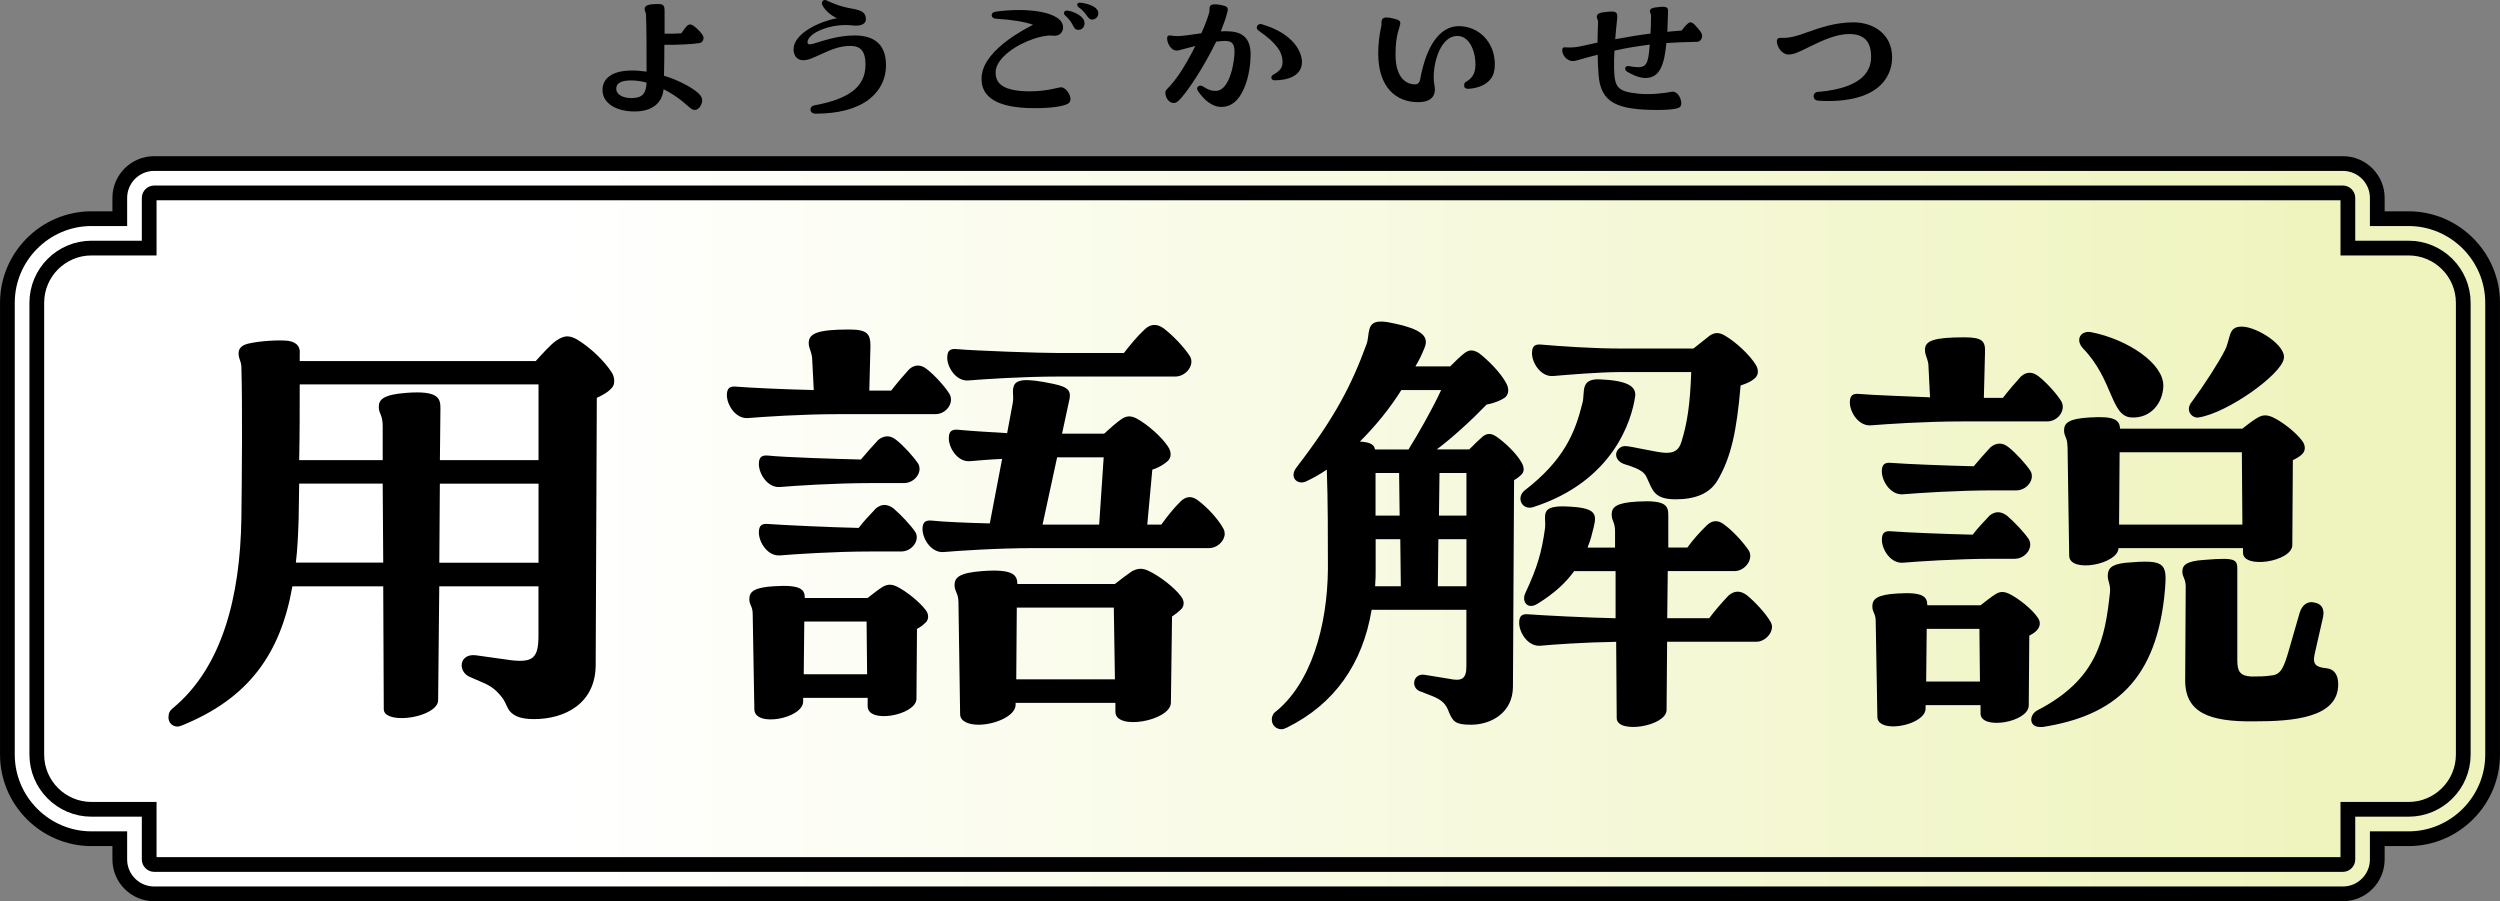
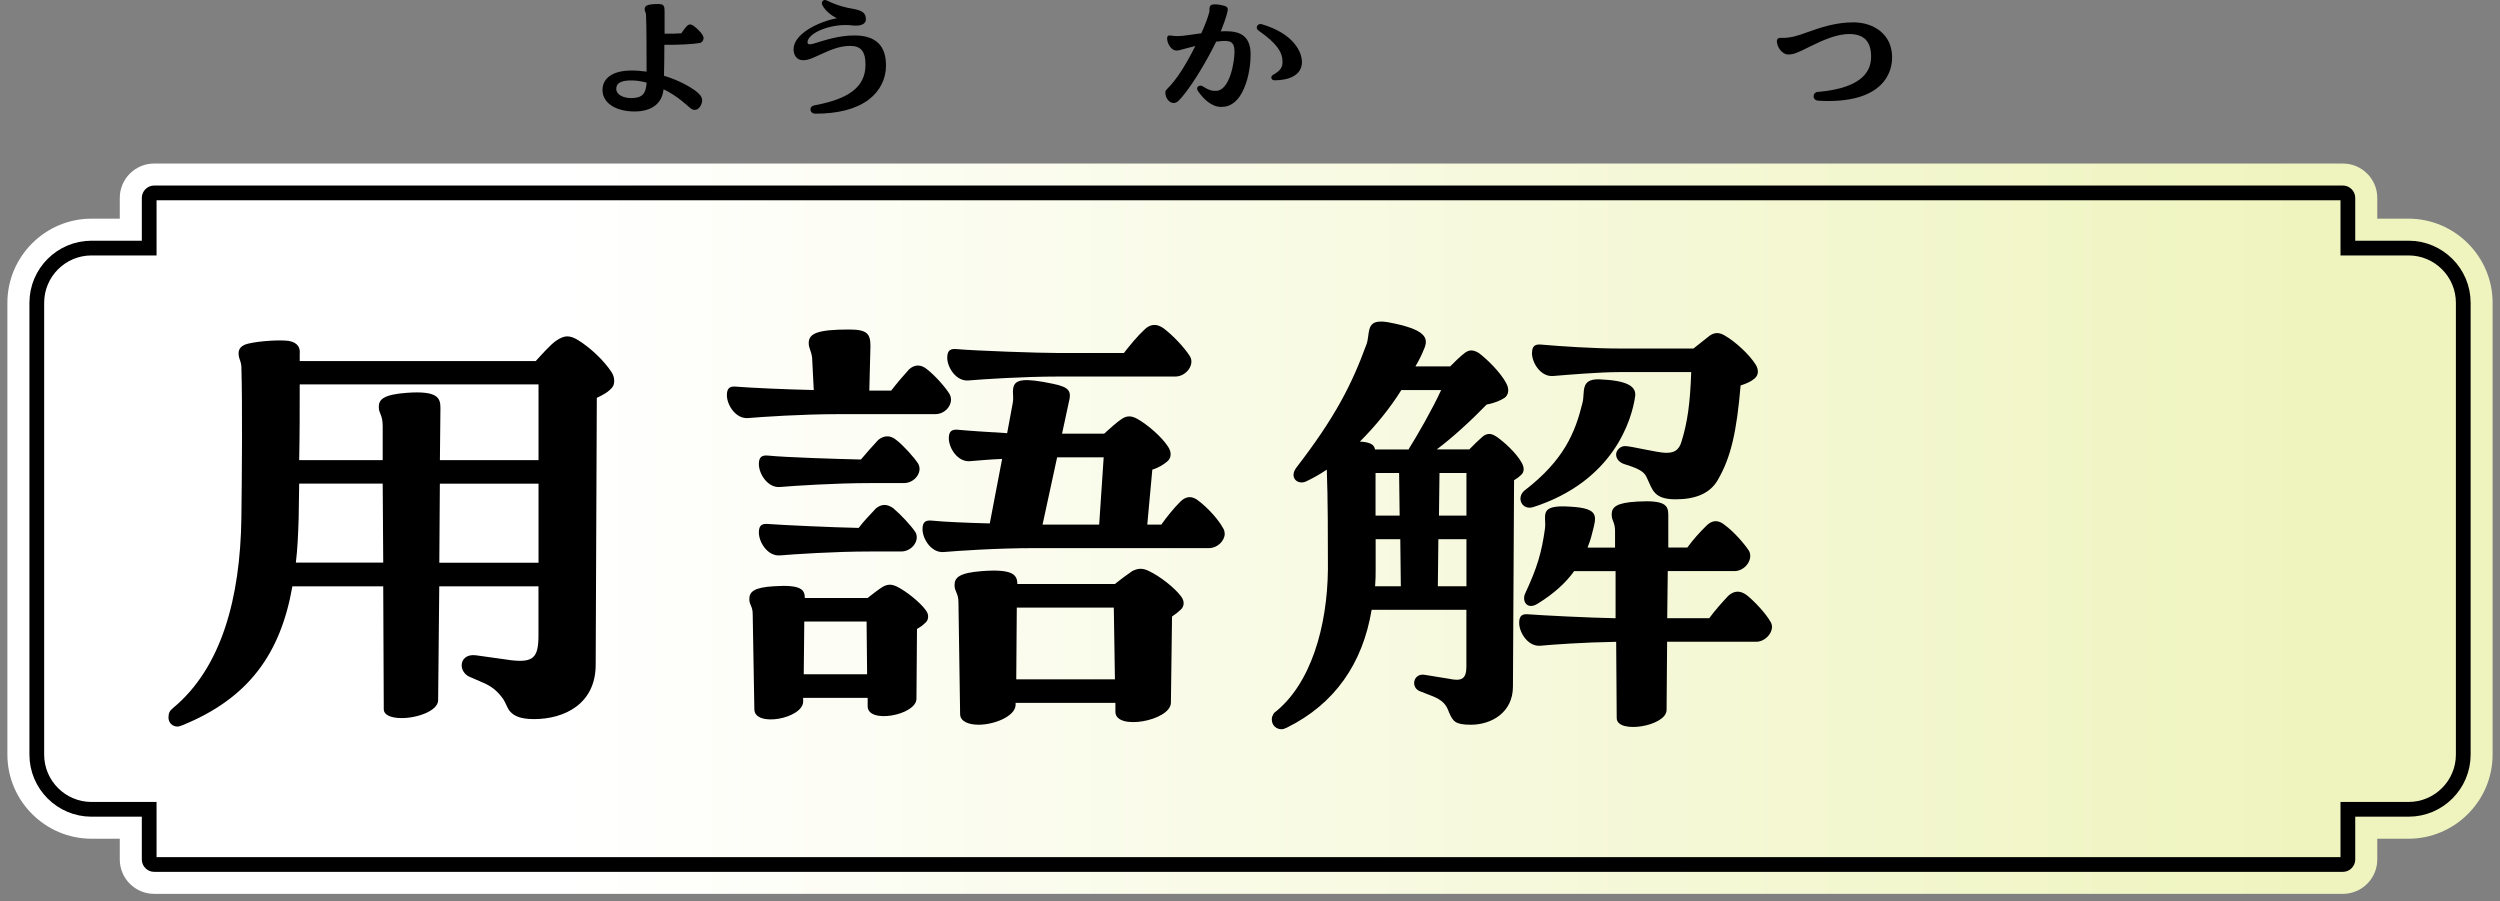
<svg xmlns="http://www.w3.org/2000/svg" id="_レイヤー_2" width="466.69" height="168.24" viewBox="0 0 466.69 168.24">
  <rect x="0" y="0" width="466.69" height="168.24" fill="#808080" stroke="none" />
  <defs>
    <style>.cls-1{fill:url(#_名称未設定グラデーション_115);}.cls-2{fill:none;stroke:#000;stroke-miterlimit:10;stroke-width:2.75px;}</style>
    <linearGradient id="_名称未設定グラデーション_115" x1="1873.84" y1="-485.19" x2="1873.84" y2="-813.65" gradientTransform="translate(-380.02 -1775.15) rotate(90)" gradientUnits="userSpaceOnUse">
      <stop offset="0" stop-color="#fff" />
      <stop offset="1" stop-color="#eff4be" />
    </linearGradient>
  </defs>
  <g id="txt">
    <path class="cls-1" d="M449.61,40.82h-5.83v-3.88c0-3.53-2.88-6.41-6.41-6.41H28.77c-3.53,0-6.41,2.88-6.41,6.41v3.88h-5.28c-8.64,0-15.7,7.07-15.7,15.7v84.35c0,8.64,7.07,15.7,15.7,15.7h5.28v3.88c0,3.53,2.88,6.41,6.41,6.41h408.6c3.53,0,6.41-2.88,6.41-6.41v-3.88h5.83c8.64,0,15.7-7.07,15.7-15.7V56.52c0-8.64-7.07-15.7-15.7-15.7Z" />
-     <path class="cls-2" d="M449.61,40.82h-5.83v-3.88c0-3.53-2.88-6.41-6.41-6.41H28.77c-3.53,0-6.41,2.88-6.41,6.41v3.88h-5.28c-8.64,0-15.7,7.07-15.7,15.7v84.35c0,8.64,7.07,15.7,15.7,15.7h5.28v3.88c0,3.53,2.88,6.41,6.41,6.41h408.6c3.53,0,6.41-2.88,6.41-6.41v-3.88h5.83c8.64,0,15.7-7.07,15.7-15.7V56.52c0-8.64-7.07-15.7-15.7-15.7Z" />
    <path class="cls-2" d="M28.77,161.38c-.49,0-.92-.43-.92-.92v-9.38h-10.77c-5.63,0-10.21-4.58-10.21-10.21V56.52c0-5.63,4.58-10.21,10.21-10.21h10.77v-9.38c0-.49.43-.92.92-.92h408.6c.49,0,.92.43.92.92v9.38h11.33c5.63,0,10.21,4.58,10.21,10.21v84.35c0,5.63-4.58,10.21-10.21,10.21h-11.33v9.38c0,.49-.43.92-.92.92H28.77Z" />
    <path d="M114.66,71.13c0,.63-.21,1.15-.84,1.67-.42.42-1.26.94-2.41,1.47l-.21,49.82c0,7.33-5.86,10.15-11.51,10.15-2.62,0-3.77-.63-4.5-1.46-.52-.63-.73-1.47-1.26-2.3-1.15-1.57-2.2-2.41-3.98-3.14l-2.41-1.05c-.84-.42-1.36-1.26-1.36-2.09,0-1.05.84-2.09,2.62-1.88l6.7.94c3.98.42,5.02-.42,5.02-4.6v-9.21h-18.52l-.21,21.25c0,1.99-3.87,3.35-6.8,3.35-1.88,0-3.35-.52-3.35-1.67l-.1-22.92h-16.96c-2.2,12.56-8.16,20.93-20.62,25.96-.31.1-.52.21-.84.21-.94,0-1.67-.73-1.67-1.67,0-.84.21-1.26.84-1.78,9.11-7.54,12.56-20.62,12.77-35.48.1-8.27.21-20.62,0-28.26-.1-1.26-.52-1.36-.52-2.51,0-.84.52-1.47,1.78-1.78,2.2-.52,5.86-.73,7.54-.52,1.88.31,2.2,1.47,2.09,2.41v1.36h44.06c1.05-1.15,2.72-3.04,3.77-3.77.73-.52,1.47-.84,2.09-.84s1.26.21,2.09.73c2.2,1.36,4.81,3.77,6.28,6.07.31.52.42,1.05.42,1.57ZM71.54,105.04l-.1-14.76h-15.59c0,2.2-.1,4.4-.1,6.59-.1,2.93-.21,5.65-.52,8.16h16.33ZM82.11,85.89h18.42v-14.13h-44.58c0,4.81,0,9.52-.1,14.13h15.59v-6.28c0-2.3-.73-2.3-.73-3.66s.84-2.3,5.23-2.62c5.76-.42,6.28.94,6.28,2.83l-.1,9.73ZM82.11,90.29l-.1,14.76h18.52v-14.76h-18.42Z" />
    <path d="M156.63,77.31c-7.01,0-14.44.52-16.96.73-2.3.21-3.98-2.41-3.98-4.29,0-1.47.73-1.67,1.78-1.57,2.51.21,9.31.52,14.44.63l-.31-6.07c-.21-1.46-.63-1.67-.63-2.72,0-1.78,1.67-2.51,7.54-2.51,3.45,0,3.98.84,3.98,3.14l-.21,8.27h4.08c1.05-1.36,2.2-2.72,3.35-3.98,1.05-.94,2.2-.94,3.35,0,1.47,1.15,3.35,3.24,4.19,4.6.94,1.67-.63,3.77-2.62,3.77h-18ZM172.85,113.94c.63.84.52,1.88-.21,2.41-.31.31-.84.73-1.46,1.05l-.1,13.08c-.1,3.04-9.11,4.71-9.11,1.36v-1.57h-12.04v.73c-.1,3.14-9,4.81-9.11,1.46l-.31-17.79c0-1.57-.63-1.67-.63-2.83,0-1.36.84-2.2,4.71-2.41,4.92-.31,5.65.63,5.65,2.2h11.72c.94-.73,1.99-1.57,2.83-2.09.94-.52,1.67-.52,2.72,0,1.67.84,4.19,2.83,5.34,4.4ZM168.77,90.18h-6.18c-6.91,0-14.44.52-16.95.73-2.3.21-3.98-2.41-3.98-4.29,0-1.47.73-1.67,1.78-1.57,2.93.31,12.66.63,17.27.73,1.05-1.26,2.09-2.41,3.24-3.66,1.05-.84,2.2-.94,3.35,0,1.36,1.05,3.24,3.14,4.08,4.4.94,1.57-.63,3.66-2.62,3.66ZM170.86,99.29c.94,1.57-.63,3.66-2.62,3.66h-5.65c-7.01,0-14.44.52-16.95.73-2.3.21-3.98-2.41-3.98-4.29,0-1.47.73-1.67,1.78-1.57,2.83.21,12.04.63,16.85.73.94-1.26,2.09-2.41,3.24-3.66,1.05-.84,2.09-.84,3.24,0,1.36,1.15,3.24,3.14,4.08,4.4ZM150.14,116.03l-.1,9.84h11.83l-.1-9.84h-11.62ZM228.63,99.6c0,1.36-1.36,2.72-2.93,2.72h-32.55c-7.22,0-14.44.52-16.96.73-2.3.21-3.98-2.41-3.98-4.29,0-1.47.73-1.67,1.78-1.57,1.99.21,6.49.42,10.78.52l2.3-12.04c-2.41.1-4.6.31-5.97.42-2.3.21-3.98-2.41-3.98-4.29,0-1.46.73-1.67,1.78-1.57,2.2.21,5.65.42,9.11.63l1.05-5.65c.21-1.36-.1-1.78.1-2.83.31-1.57,1.99-1.88,7.43-.73,3.14.63,3.45,1.47,2.93,3.45l-1.26,5.86h7.85c1.05-.94,2.3-2.09,3.24-2.72s1.78-.73,3.04,0c1.99,1.15,4.5,3.35,5.65,5.13.73,1.05.63,2.2-.21,2.83-.52.42-1.36,1.05-2.72,1.47l-.94,10.26h2.62c1.05-1.47,2.3-3.04,3.56-4.29,1.05-1.05,2.2-1.15,3.45-.1,1.67,1.26,3.66,3.45,4.5,5.02.21.31.31.63.31,1.05ZM176.83,66.74c0-1.46.73-1.67,1.78-1.57,3.45.31,15.38.73,19.15.73h12.04c1.15-1.47,2.51-3.14,3.87-4.4.52-.52,1.15-.84,1.88-.84.52,0,1.05.21,1.67.63,1.78,1.36,3.87,3.56,4.92,5.23.94,1.57-.73,3.77-2.72,3.77h-21.66c-6.91,0-14.44.52-16.96.73-2.3.21-3.98-2.41-3.98-4.29ZM220.47,111.32c.73.94.63,1.99-.21,2.62-.31.31-.84.73-1.47,1.15l-.21,16.12c-.1,3.35-10.36,5.23-10.36,1.67v-1.67h-18.63v.42c-.1,2.09-3.98,3.66-6.91,3.66-1.88,0-3.45-.63-3.45-1.99l-.31-20.83c0-1.78-.73-1.99-.73-3.24,0-1.46.94-2.3,5.13-2.62,5.65-.42,6.59.63,6.59,2.41h18.21c1.05-.84,2.3-1.78,3.24-2.41,1.05-.52,1.88-.63,3.14,0,1.99.94,4.71,3.04,5.97,4.71ZM189.81,113.42l-.1,13.4h18.42l-.21-13.4h-18.11ZM205.19,97.93l.84-12.56h-8.69l-2.72,12.56h10.57Z" />
    <path d="M282.64,89.66l-.21,38.51c0,4.81-3.98,7.12-7.85,7.12-2.93,0-3.35-.63-4.08-2.3-.52-1.46-1.15-2.3-3.35-3.14l-1.88-.73c-2.09-.63-1.47-3.56.73-3.14l4.5.73c2.41.52,3.24,0,3.24-2.3v-10.57h-17.69c-1.67,10.05-6.91,17.58-15.8,21.98-.42.21-.73.31-1.05.31-.94,0-1.78-.73-1.78-1.78v-.21c0-.31.21-.73.42-1.05,6.91-5.34,9.94-16.22,10.05-26.79,0-5.44,0-13.29-.21-18.63-1.26.84-2.51,1.57-3.87,2.2-1.57.73-3.24-.73-1.78-2.62,7.33-9.52,10.36-15.59,13.08-23.03.63-1.78-.1-4.19,2.62-4.19.31,0,.73,0,1.26.1,7.43,1.36,7.75,3.04,6.8,5.13-.42,1.05-.94,2.09-1.57,3.14h6.49c.94-.94,1.88-1.88,2.72-2.51.84-.63,1.57-.63,2.62,0,1.67,1.26,4.08,3.66,5.13,5.65.63,1.15.42,2.2-.31,2.72-.63.42-1.67.94-3.35,1.26-2.83,2.93-6.49,6.28-9.31,8.37h6.07c.84-.84,1.78-1.78,2.51-2.41.84-.63,1.57-.63,2.51,0,1.57,1.05,3.77,3.14,4.71,4.81.63,1.05.52,1.88-.1,2.41-.31.31-.73.63-1.26.94ZM261.6,72.81c-2.09,3.35-4.81,6.7-7.75,9.63.21,0,.42,0,1.05.1,1.15.21,1.67.63,1.78,1.36h6.28l.1-.21c1.57-2.51,4.29-7.22,5.97-10.88h-7.43ZM261.5,109.44l-.1-8.79h-4.6v5.65c0,1.05,0,1.78-.1,3.14h4.81ZM261.18,88.3h-4.4v7.95h4.5l-.1-7.95ZM268.51,100.65l-.1,8.79h5.34v-8.79h-5.23ZM273.74,88.3h-5.02l-.1,7.95h5.13v-7.95ZM330.78,117.08c0,1.26-1.36,2.72-2.93,2.72h-16.64l-.1,12.77c-.1,3.04-9.31,4.5-9.31,1.47l-.1-14.23c-6.17.1-11.93.52-14.13.73-2.3.21-3.98-2.41-3.98-4.29,0-1.47.73-1.67,1.78-1.57,2.83.21,11.09.63,16.22.73v-8.79h-7.74c-1.57,2.2-3.77,4.19-6.8,6.07-1.99,1.26-3.04-.52-2.3-1.99,2.2-4.71,3.04-7.54,3.66-12.04.31-2.41-1.36-4.5,4.71-4.08,5.55.31,4.92,1.78,4.08,5.02-.21.94-.52,1.78-.84,2.62h5.13v-3.04c0-1.78-.63-1.88-.63-3.14,0-1.36.84-2.2,4.81-2.41,5.23-.31,5.76.73,5.76,2.51v6.07h3.56c1.05-1.47,2.3-2.83,3.56-4.08,1.05-1.05,2.2-1.15,3.45-.1,1.57,1.15,3.56,3.35,4.5,4.81.84,1.57-.73,3.77-2.72,3.77h-12.45l-.1,8.79h7.85c1.05-1.46,2.3-2.83,3.56-4.19,1.05-.94,2.2-1.05,3.45-.1,1.57,1.26,3.56,3.45,4.4,4.92.21.31.31.73.31,1.05ZM284.63,91.54c7.33-5.65,9.42-10.78,10.78-16.33.52-1.99-.52-4.5,3.14-4.4,5.34.21,6.91,1.36,6.7,3.14-.63,4.5-4.08,15.91-19.05,20.72-2.09.63-3.24-1.78-1.57-3.14ZM285.99,65.9c0-1.47.73-1.67,1.78-1.57,3.45.31,9.73.73,14.55.73h13.81l3.04-2.41c.94-.63,1.78-.63,2.83,0,1.99,1.15,4.6,3.56,5.76,5.44.63,1.05.52,2.09-.42,2.72-.52.42-1.15.73-2.41,1.15-.73,8.58-1.78,13.4-4.29,17.69-1.47,2.51-4.19,3.56-7.85,3.56-4.08,0-4.29-1.78-5.34-3.98-.42-.94-.94-1.57-3.98-2.51-1.15-.31-1.78-1.05-1.78-1.88,0-.73.73-1.57,1.67-1.57,1.15,0,6.07,1.26,7.64,1.26,1.36,0,2.41-.31,2.93-2.2,1.05-3.45,1.57-6.8,1.78-12.87h-13.4c-3.77,0-9.84.52-12.35.73-2.3.21-3.98-2.41-3.98-4.29Z" />
-     <path d="M366.26,78.67c-7.01,0-14.44.52-16.96.73-2.3.21-3.98-2.41-3.98-4.29,0-1.46.73-1.67,1.78-1.57,2.3.21,8.27.42,13.19.63l-.31-6.18c-.21-1.36-.63-1.57-.63-2.72,0-1.67,1.67-2.3,7.33-2.3,3.45,0,3.98.73,3.87,2.93l-.21,8.37h3.56c1.05-1.36,2.2-2.72,3.35-3.98,1.05-.94,2.2-.94,3.35,0,1.47,1.15,3.35,3.24,4.19,4.61.94,1.67-.63,3.77-2.62,3.77h-15.91ZM378.82,118.65l-.1,13.08c-.1,3.14-9,4.6-9,1.47v-1.57h-10.26v.73c-.1,1.88-3.45,3.24-6.07,3.24-1.57,0-2.93-.52-2.93-1.78l-.31-17.79c0-1.57-.63-1.67-.63-2.83,0-1.36.84-2.2,4.71-2.41,4.81-.31,5.55.63,5.55,2.2h9.94c.94-.73,1.99-1.57,2.83-2.09.84-.52,1.57-.52,2.62,0,1.67.84,4.19,2.83,5.23,4.4.63.84.42,1.78-.21,2.41-.31.31-.73.63-1.36.94ZM376.41,91.54h-4.19c-6.91,0-14.44.52-16.95.73-2.3.21-3.98-2.41-3.98-4.29,0-1.46.73-1.67,1.78-1.57,2.62.21,10.36.52,15.38.63.94-1.15,1.99-2.3,3.14-3.56,1.05-.84,2.2-.94,3.35,0,1.36,1.05,3.24,3.14,4.08,4.4.94,1.57-.63,3.66-2.62,3.66ZM378.72,100.65c.94,1.57-.63,3.66-2.62,3.66h-3.87c-7.01,0-14.44.52-16.95.73-2.3.21-3.98-2.41-3.98-4.29,0-1.46.73-1.67,1.78-1.57,2.51.21,10.15.52,15.18.63.84-1.15,1.99-2.3,3.14-3.56,1.05-.84,2.09-.84,3.24,0,1.36,1.15,3.24,3.14,4.08,4.4ZM359.56,127.23h10.05l-.1-9.84h-9.84l-.1,9.84ZM404.15,110.07c-1.47,16.95-9.52,23.55-22.82,25.64h-.52c-2.09,0-2.09-2.3-.42-3.14,11.09-5.76,12.56-13.19,13.5-22.08.1-1.46-.42-1.99-.42-2.93,0-1.36.52-2.2,3.35-2.51,7.33-.63,7.75,0,7.33,5.02ZM385.94,83.27c0-1.57-.63-1.78-.63-2.93,0-1.36.84-2.2,4.81-2.41,4.71-.31,5.55.52,5.65,2.09h22.82c.94-.73,1.99-1.57,2.93-2.09.94-.52,1.67-.52,2.83,0,1.78.84,4.29,2.83,5.44,4.4.63.84.63,1.88-.1,2.51-.31.31-.94.73-1.67,1.05l-.1,15.91c-.1,3.04-9.21,4.5-9.21,1.36v-.84h-23.23c-.1,3.04-9.11,4.71-9.21,1.46l-.31-20.51ZM388.87,65.06c-1.57-1.67-.42-3.45,1.57-3.04,6.8,1.36,13.5,5.86,13.4,10.05-.1,3.35-2.51,6.07-5.97,5.86-3.87-.21-3.35-7.01-9-12.87ZM395.57,97.93h23.03l-.1-13.5h-22.82l-.1,13.5ZM436.49,127.75c0,6.28-8.48,6.91-15.7,6.91-8.27.1-12.87-1.57-12.87-7.64l.1-17.48c0-1.57-.63-1.78-.63-2.83,0-1.15.63-1.99,4.19-2.2,6.38-.52,6.07,0,6.07,2.41v16.33c0,2.09.52,2.93,2.62,3.04,1.47,0,2.41,0,3.87-.21,1.67-.21,2.2-1.47,3.14-4.71l1.99-6.91c.42-1.47,1.46-2.3,2.72-1.99,1.36.21,1.99,1.15,1.67,2.72l-1.57,6.91c-.42,1.88.21,2.41,1.99,2.62,1.67.1,2.41,1.26,2.41,3.04ZM409.17,75c2.3-3.14,5.02-7.33,6.17-9.63s.52-4.4,3.14-4.4c2.83,0,8.37,3.56,7.85,5.97-.42,2.93-10.47,10.15-15.91,10.99-1.15.21-2.62-1.26-1.26-2.93Z" />
    <path d="M131.08,18.71c0,.79-.59,1.81-1.38,1.81-.66,0-.92-.49-2.5-1.75-.96-.76-2.11-1.52-3.33-2.11-.26,2.64-2.17,4.15-5.44,4.15s-5.96-1.45-5.96-4.02c0-2.11,1.78-3.56,5.17-3.62,1.05-.03,2.08.07,3.06.2,0-3.23,0-8.33-.1-10.51,0-.56-.26-.73-.26-1.15,0-.69.59-.96,2.6-.96,1.02,0,1.12.46,1.12,1.32v4.22c1.05.03,2.14,0,3.13-.07.26-.43.69-.99,1.02-1.35.36-.36.72-.4,1.19-.1.72.49,1.94,1.68,1.94,2.31,0,.36-.2.86-.76.96-1.05.2-4.28.36-6.56.33,0,2.08-.03,4.18-.07,5.77,2.73.82,4.81,2.04,5.77,2.73.76.56,1.35,1.12,1.35,1.84ZM120.7,15.42c-.86-.23-1.68-.36-2.5-.4-2.44-.07-3.2.56-3.16,1.68.07.92,1.22,1.61,2.77,1.61,2.17,0,2.77-.86,2.9-2.9Z" />
    <path d="M165.4,12.16c0,2.64-1.15,4.84-3.26,6.46-2.4,1.78-5.77,2.6-9.92,2.6-1.12,0-1.28-1.35-.2-1.55,6.39-1.19,9.55-3.39,9.55-7.61,0-2.57-.96-3.49-2.83-3.49s-3.39.59-5.47,1.55c-1.61.73-2.31,1.09-3.29,1.12-1.32.03-1.84-1.05-1.84-2.04,0-2.9,4.71-5.17,8.1-5.8-1.12-.53-2.17-1.38-2.73-2.44-.23-.46.03-.96.49-.96.1,0,.23.03.36.1,2.14,1.02,3.59,1.32,4.74,1.52,2.11.36,2.54.92,2.54,2.04,0,.66-.72,1.29-2.47,1.09-3.89-.49-8.43,1.38-8.43,3.16,0,.36.36.46,1.05.26,2.37-.72,4.81-1.55,7.74-1.55,4.08,0,5.86,2.04,5.86,5.53Z" />
-     <path d="M199.83,18.51c0,.36-.16.69-.49.86-.89.46-2.83.82-6.23.82-7.12,0-9.88-2.14-9.88-5.44,0-1.32.43-2.64,1.65-4.22,1.85-2.31,4.78-4.28,7.97-5.9-1.55-.56-3.66-.92-7.02-1.15-.92-.07-.96-1.15-.03-1.29,5.9-.86,12.75-.03,12.65,3,0,.63-.49,1.48-1.55,1.48-.56,0-.82-.1-1.48,0-3,.36-7.05,2.34-8.76,4.68-.56.79-.86,1.55-.79,2.47.1,1.81,1.48,3.2,6.29,3.23,3.39,0,5.44-.76,5.93-.76.79,0,1.75,1.29,1.75,2.21ZM202.46,4.28c0,.73-.43,1.35-1.29,1.29-.43-.03-.59-.3-.82-.72-.26-.49-.63-1.19-1.52-1.98-.4-.33-.23-.99.46-.89,1.45.2,3.2,1.22,3.16,2.31ZM204.14,1.22c.56.33.89.76.89,1.25,0,.79-.69,1.22-1.22,1.19-.82-.07-.89-1.22-2.5-2.34-.33-.3-.33-.82.26-.82.69,0,1.98.36,2.57.72Z" />
    <path d="M233.46,10.21c0,1.45-.26,4.08-1.22,6.26-.99,2.37-2.44,3.49-4.25,3.49s-3.26-1.42-4.32-2.9c-.13-.2-.2-.36-.2-.53,0-.46.59-.69,1.02-.43,1.19.76,1.81.89,2.57.86,2.64-.13,3.46-5.9,3.39-7.51-.07-1.45-.56-1.94-2.4-1.78l-1.02.1c-1.75,3.59-4.09,7.45-5.9,9.75-.99,1.25-1.42,1.68-1.98,1.71-.86.03-1.61-.89-1.61-1.98,0-.26.07-.36.26-.56.3-.33.92-.86,2.14-2.57.96-1.35,2.14-3.43,3.2-5.53-.99.23-2.01.53-3.03.79-1.45.4-2.24-1.32-2.24-2.21,0-.46.23-.63.76-.53.79.13,1.48.17,3.29-.1.86-.13,1.65-.23,2.34-.33.69-1.52,1.22-2.93,1.48-3.92.1-.43-.03-.66.1-1.02.07-.23.23-.46.96-.46.33,0,.76.03,1.32.17,1.09.23,1.19.49.99,1.32-.26,1.05-.69,2.24-1.22,3.56.36-.03.69-.03.96-.03,2.8,0,4.61.99,4.61,4.38ZM243.05,11.53c0,2.73-2.8,3.46-5.11,3.46-.69,0-.79-.72-.33-.99,1.45-.82,1.81-1.45,1.81-2.44,0-1.75-.99-3.43-4.45-5.83-.76-.49-.2-1.42.53-1.22,6.13,1.78,7.54,5.34,7.54,7.02Z" />
-     <path d="M279.05,12.02c0,1.05-.23,2.08-.79,2.73-.92,1.19-2.47,1.68-3.89,1.81-.72.07-1.05-.13-1.05-.59,0-.43.13-.59.46-.76,1.15-.69,1.65-1.65,1.65-3.16,0-2.7-1.22-5.34-3.36-5.34-3.56,0-4.84,6.26-4.32,9.03.4,1.88-.26,3.33-3.06,3.33-3.95,0-7.41-2.64-7.41-9.09,0-1.48.16-3.23.56-5.07.13-.46-.03-.72.1-1.09.07-.36.36-.56.89-.56.36,0,.82.07,1.42.23.96.23,1.19.46,1.15.92-.07.76-.89,1.94-.89,5.77,0,4.94,2.54,5.57,3.59,5.57.59,0,.92-.3,1.05-1.12,1.09-5.93,3.56-9.75,7.18-9.75s6.72,2.87,6.72,7.15Z" />
-     <path d="M316.67,7.81c-2.04.03-3.89.1-5.6.23-.36,3.82-1.12,6.52-3.89,6.52-1.22,0-2.57-.66-3.46-1.19-.59-.4-.4-1.19.43-1.02,2.83.53,3.39.1,3.69-2.6.03-.43.1-.89.13-1.42-2.37.3-4.51.66-6.59,1.12-.07,1.19-.1,2.34-.07,3.39.1,3.46.59,4.25,4.58,4.65,2.21.23,4.94-.1,6.16-.36.96-.2,1.81,1.05,1.81,2.21,0,.46-.26.76-.79.89-.49.13-1.61.3-3.49.3-7.61,0-10.81-1.25-11.17-6.65-.1-1.32-.16-2.54-.16-3.66-1.32.33-2.64.69-4.02,1.09-1.55.46-2.6-.96-2.6-1.91,0-.46.2-.63.66-.56.96.07,1.88.03,3.39-.33.86-.2,1.71-.36,2.54-.56,0-1.42.07-2.67.1-3.85,0-.53-.23-.53-.23-.96,0-.59.46-.82,2.21-.96,1.42-.1,1.71.1,1.58,1.38-.13,1.19-.26,2.47-.36,3.76,2.34-.43,4.51-.79,6.59-1.05.07-.99.1-2.11.1-3.33,0-.4-.2-.49-.2-.82,0-.49.3-.69,1.78-.82.23-.03.46-.03.63-.03.96,0,.99.36.96,1.15-.03,1.25-.07,2.4-.13,3.52.89-.1,1.78-.17,2.67-.23.33-.46.76-.99,1.09-1.25.46-.43.82-.36,1.32.13.53.56,1.09,1.19,1.32,1.68.07.13.1.33.1.43,0,.43-.26,1.12-1.05,1.12Z" />
    <path d="M339.37,17.16c8.83-.76,9.92-4.32,9.92-6.59,0-2.9-1.38-4.22-4.12-4.22-2.24,0-4.84,1.12-7.15,2.27-2.57,1.29-3.23,1.55-4.18,1.55-1.22,0-2.14-1.48-2.14-2.47,0-.53.33-.66.79-.63,1.61.07,3.16-.4,4.71-.99,2.57-.92,5.44-1.91,8.8-1.91,3.66,0,7.21,2.14,7.21,6.52,0,1.05-.03,8.17-11.99,8.17-.56,0-1.19-.03-1.81-.07-1.15-.07-1.12-1.55-.03-1.65Z" />
  </g>
</svg>